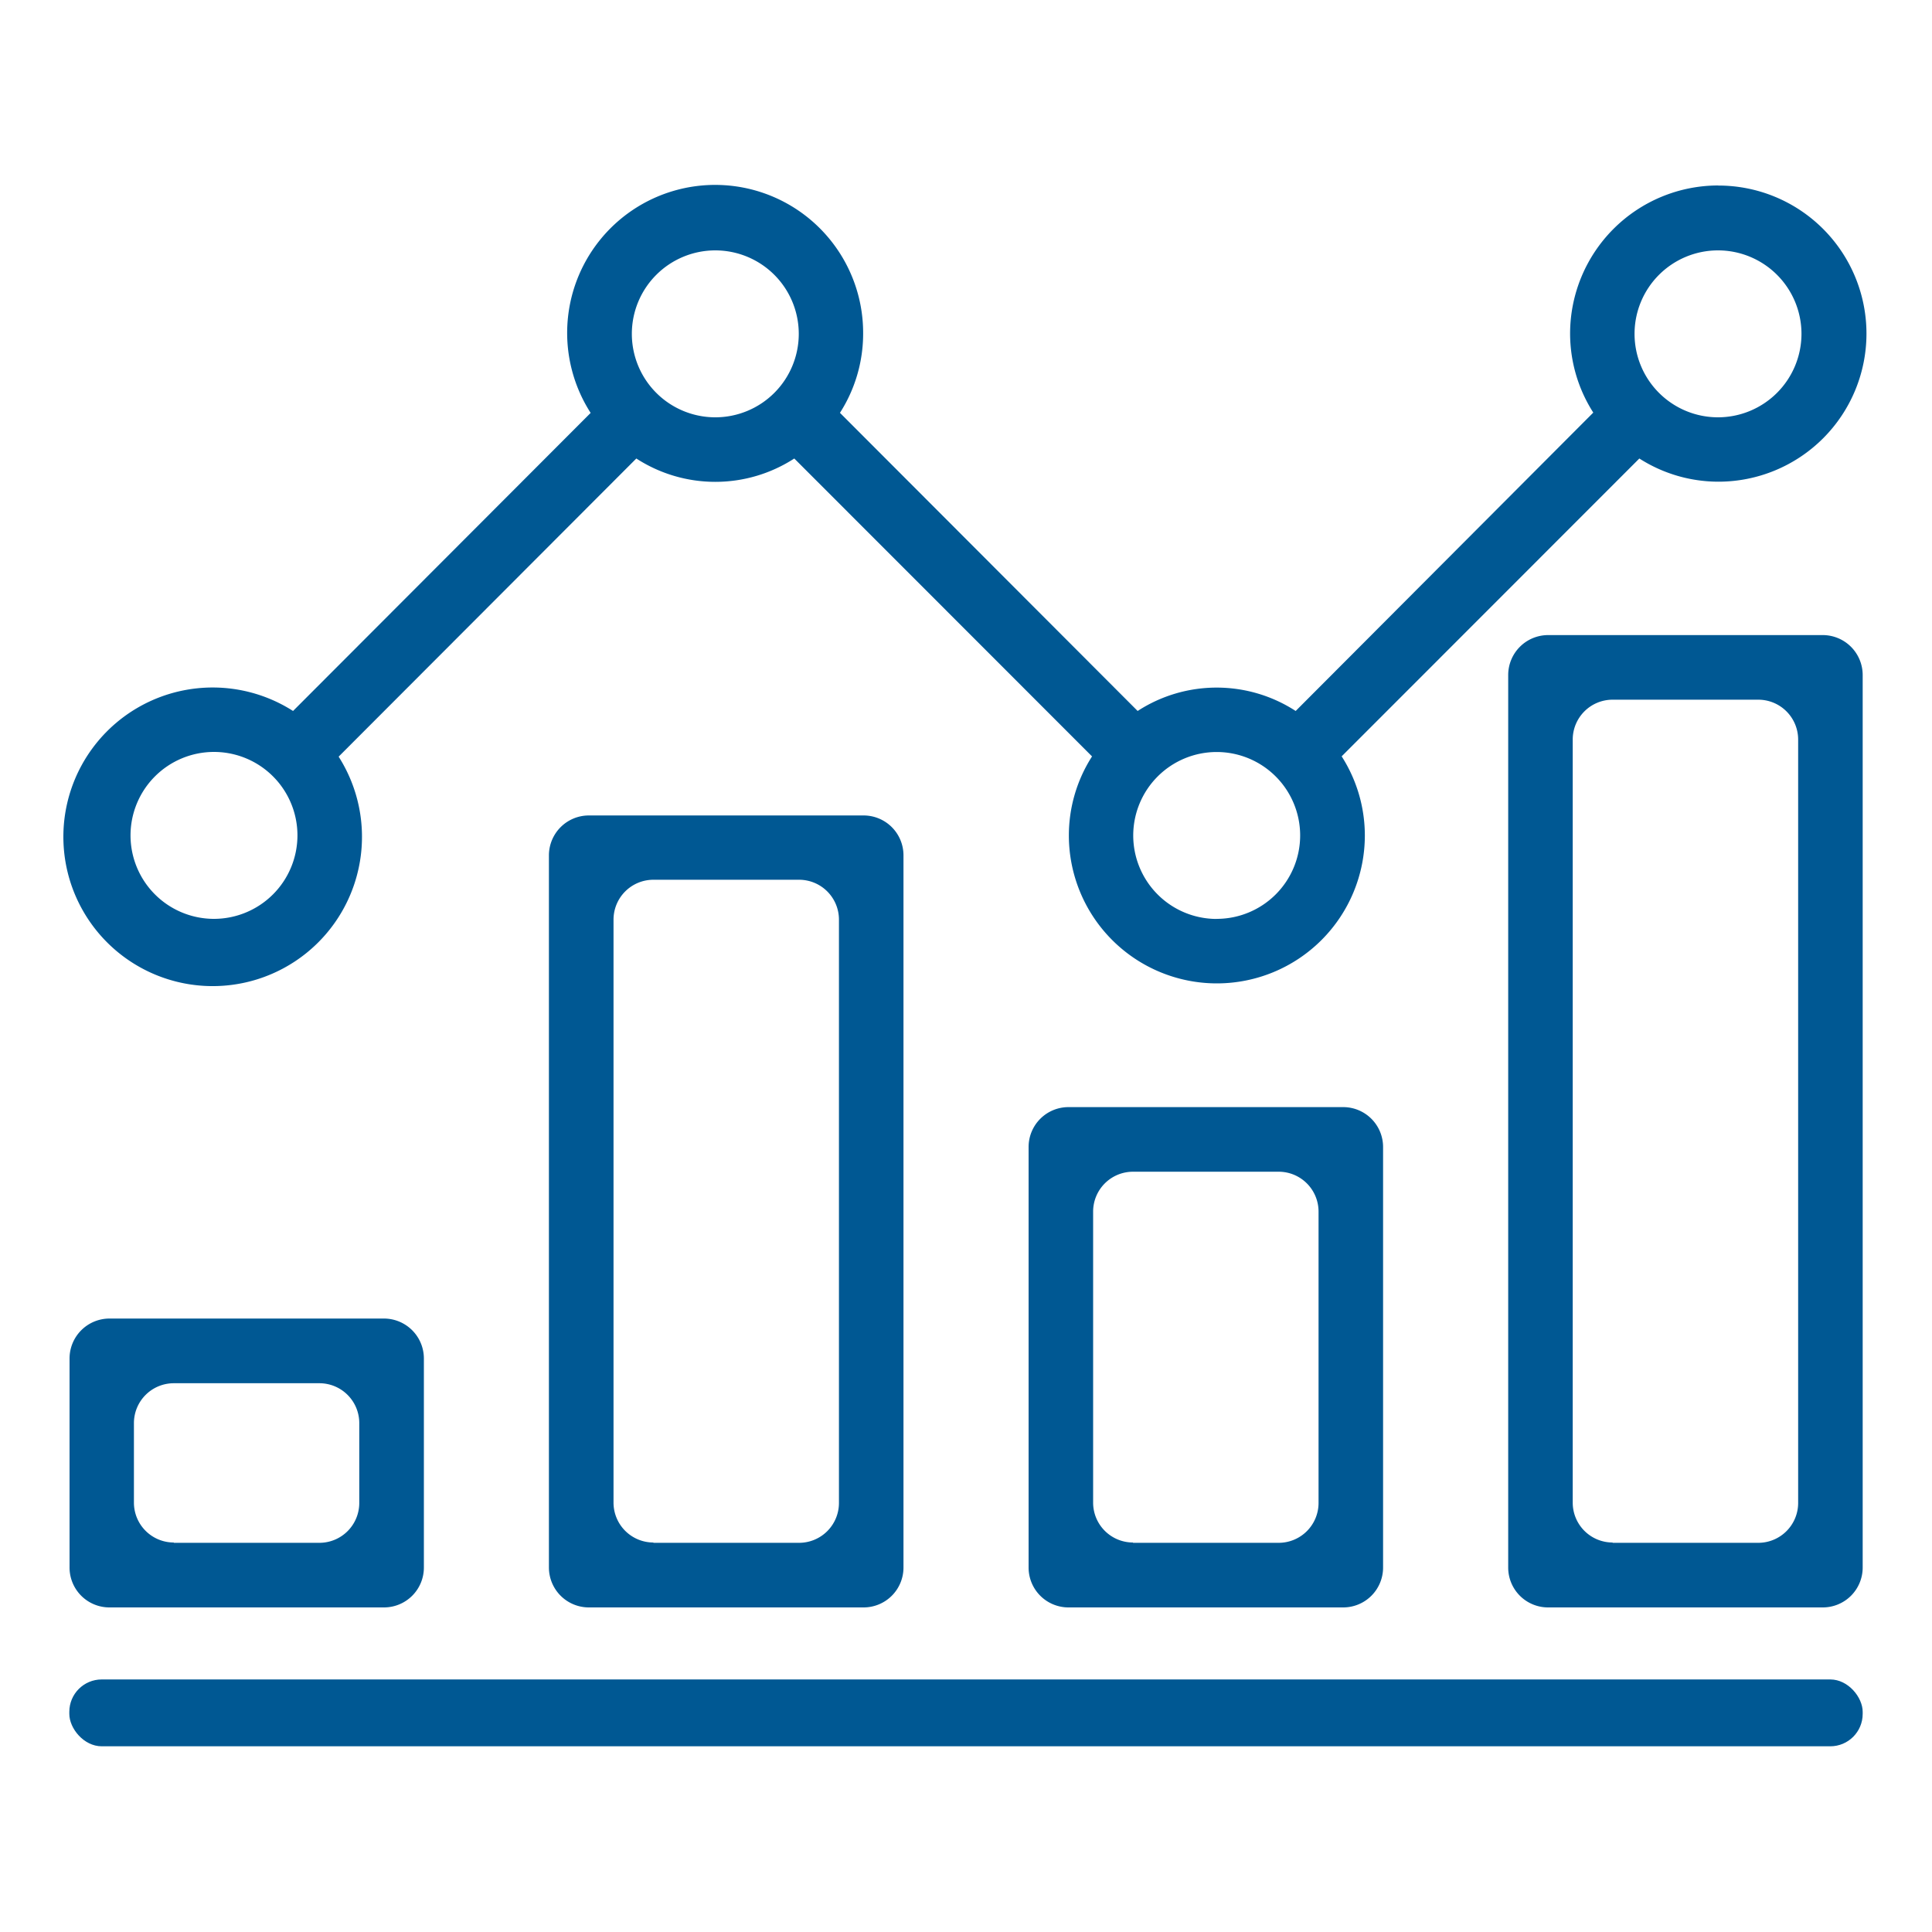
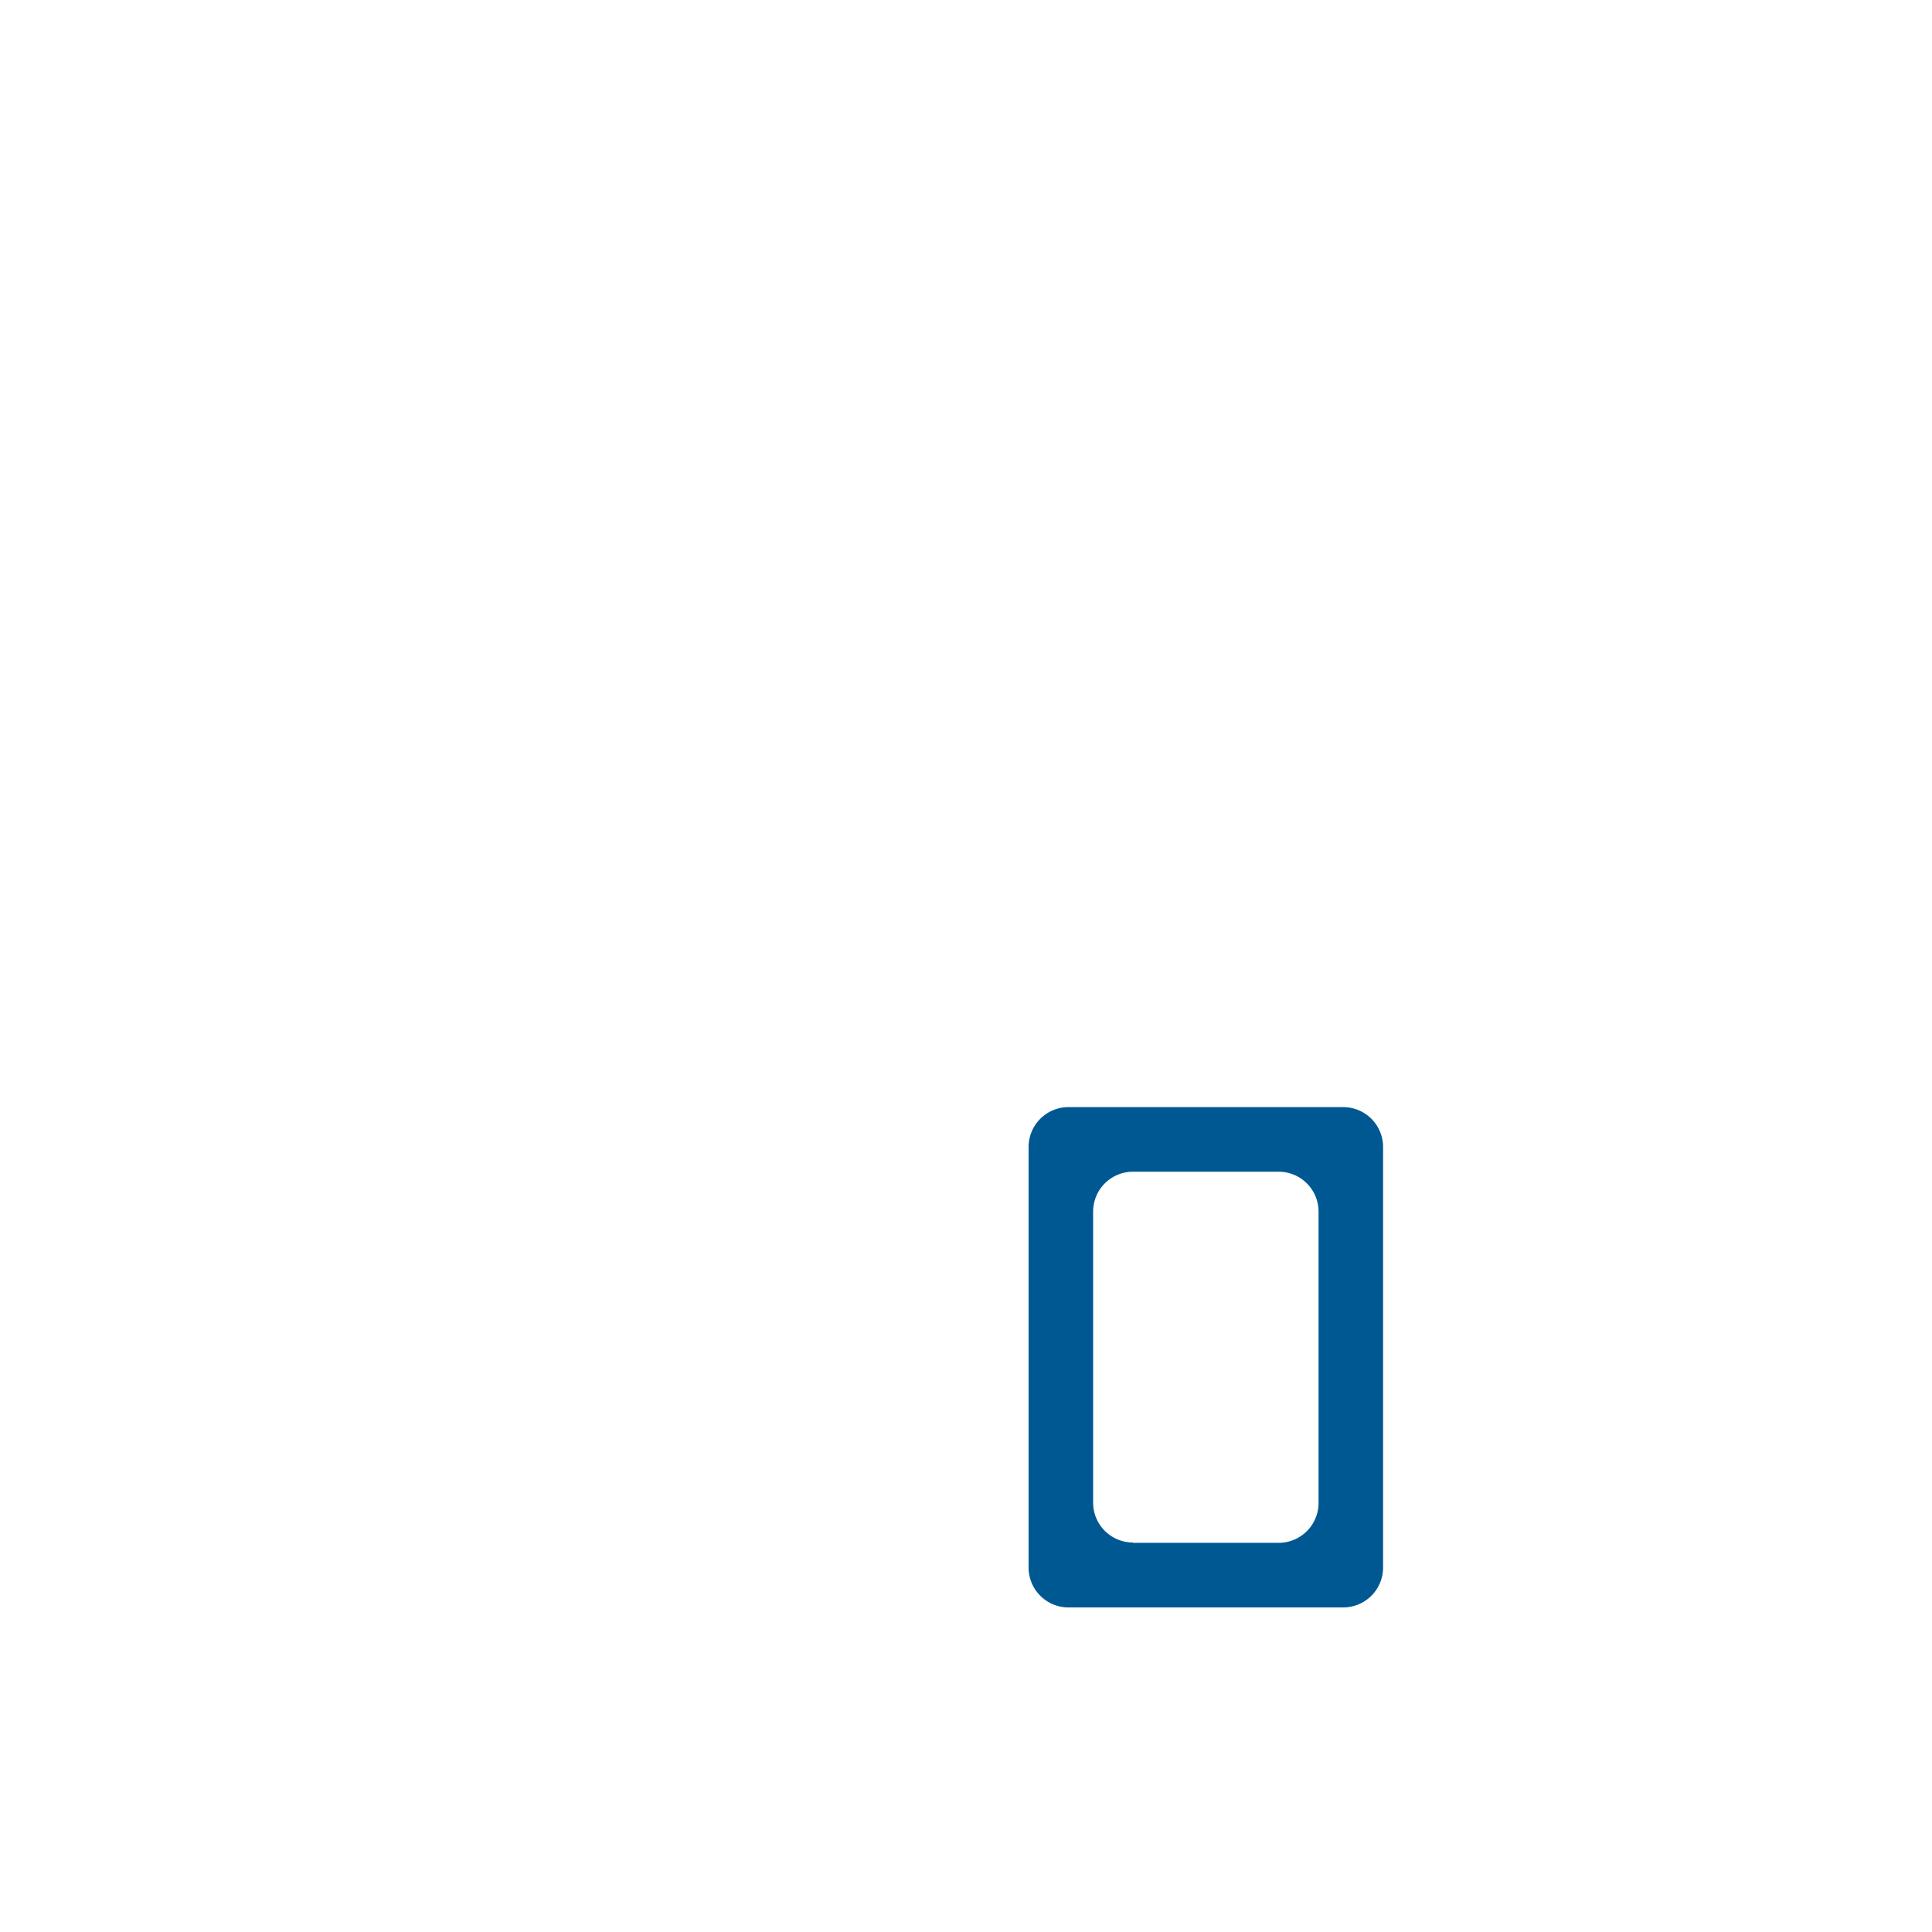
<svg xmlns="http://www.w3.org/2000/svg" viewBox="0 0 25 25">
  <defs>
    <style>.cls-1{fill:#005893;}</style>
  </defs>
  <g id="powerbi">
-     <path class="cls-1" d="M4.969,20.8H1.413A.516.516,0,0,1,.9,20.279v-2.7a.517.517,0,0,1,.516-.517H4.969a.517.517,0,0,1,.516.517v2.7A.516.516,0,0,1,4.969,20.8Zm-2.72-.836H4.133a.516.516,0,0,0,.516-.516V18.415a.516.516,0,0,0-.516-.516H2.249a.516.516,0,0,0-.516.516v1.029A.516.516,0,0,0,2.249,19.96Z" />
-     <path class="cls-1" d="M11.175,20.8H7.62a.517.517,0,0,1-.517-.517V11.068a.517.517,0,0,1,.517-.516h3.555a.516.516,0,0,1,.516.516v9.211A.516.516,0,0,1,11.175,20.8Zm-2.72-.836H10.34a.516.516,0,0,0,.516-.516V11.9a.516.516,0,0,0-.516-.516H8.455a.516.516,0,0,0-.516.516v7.54A.516.516,0,0,0,8.455,19.96Z" />
    <path class="cls-1" d="M17.381,20.8H13.826a.516.516,0,0,1-.516-.517V14.842a.516.516,0,0,1,.516-.516h3.555a.516.516,0,0,1,.516.516v5.437A.516.516,0,0,1,17.381,20.8Zm-2.72-.836h1.885a.516.516,0,0,0,.516-.516V15.678a.516.516,0,0,0-.516-.516H14.661a.516.516,0,0,0-.516.516v3.766A.516.516,0,0,0,14.661,19.96Z" />
-     <path class="cls-1" d="M23.587,20.8H20.032a.516.516,0,0,1-.516-.517V8.735a.517.517,0,0,1,.516-.517h3.555a.517.517,0,0,1,.516.517V20.279A.516.516,0,0,1,23.587,20.8Zm-2.72-.836h1.885a.516.516,0,0,0,.516-.516V9.57a.516.516,0,0,0-.516-.516H20.867a.516.516,0,0,0-.516.516v9.874A.516.516,0,0,0,20.867,19.96Z" />
-     <path class="cls-1" d="M22.232,2.4a1.918,1.918,0,0,0-1.915,1.916,1.9,1.9,0,0,0,.3,1.023L16.766,9.2a1.879,1.879,0,0,0-2.045,0L10.869,5.342a1.9,1.9,0,0,0,.3-1.023A1.915,1.915,0,1,0,7.643,5.343L3.792,9.2a1.932,1.932,0,1,0,.59.591L8.234,5.933a1.88,1.88,0,0,0,2.044,0l3.853,3.855a1.894,1.894,0,0,0-.3,1.022,1.915,1.915,0,1,0,3.83,0,1.9,1.9,0,0,0-.3-1.023l3.852-3.854a1.9,1.9,0,0,0,1.023.3,1.916,1.916,0,0,0,0-3.832ZM2.769,11.89a1.08,1.08,0,1,1,1.08-1.08A1.081,1.081,0,0,1,2.769,11.89ZM9.256,5.4a1.08,1.08,0,1,1,1.08-1.08A1.08,1.08,0,0,1,9.256,5.4Zm6.488,6.491a1.08,1.08,0,1,1,1.08-1.08A1.08,1.08,0,0,1,15.744,11.89ZM22.232,5.4a1.08,1.08,0,1,1,1.079-1.08A1.081,1.081,0,0,1,22.232,5.4Z" />
-     <rect class="cls-1" x="0.897" y="21.732" width="23.206" height="0.865" rx="0.419" />
  </g>
</svg>